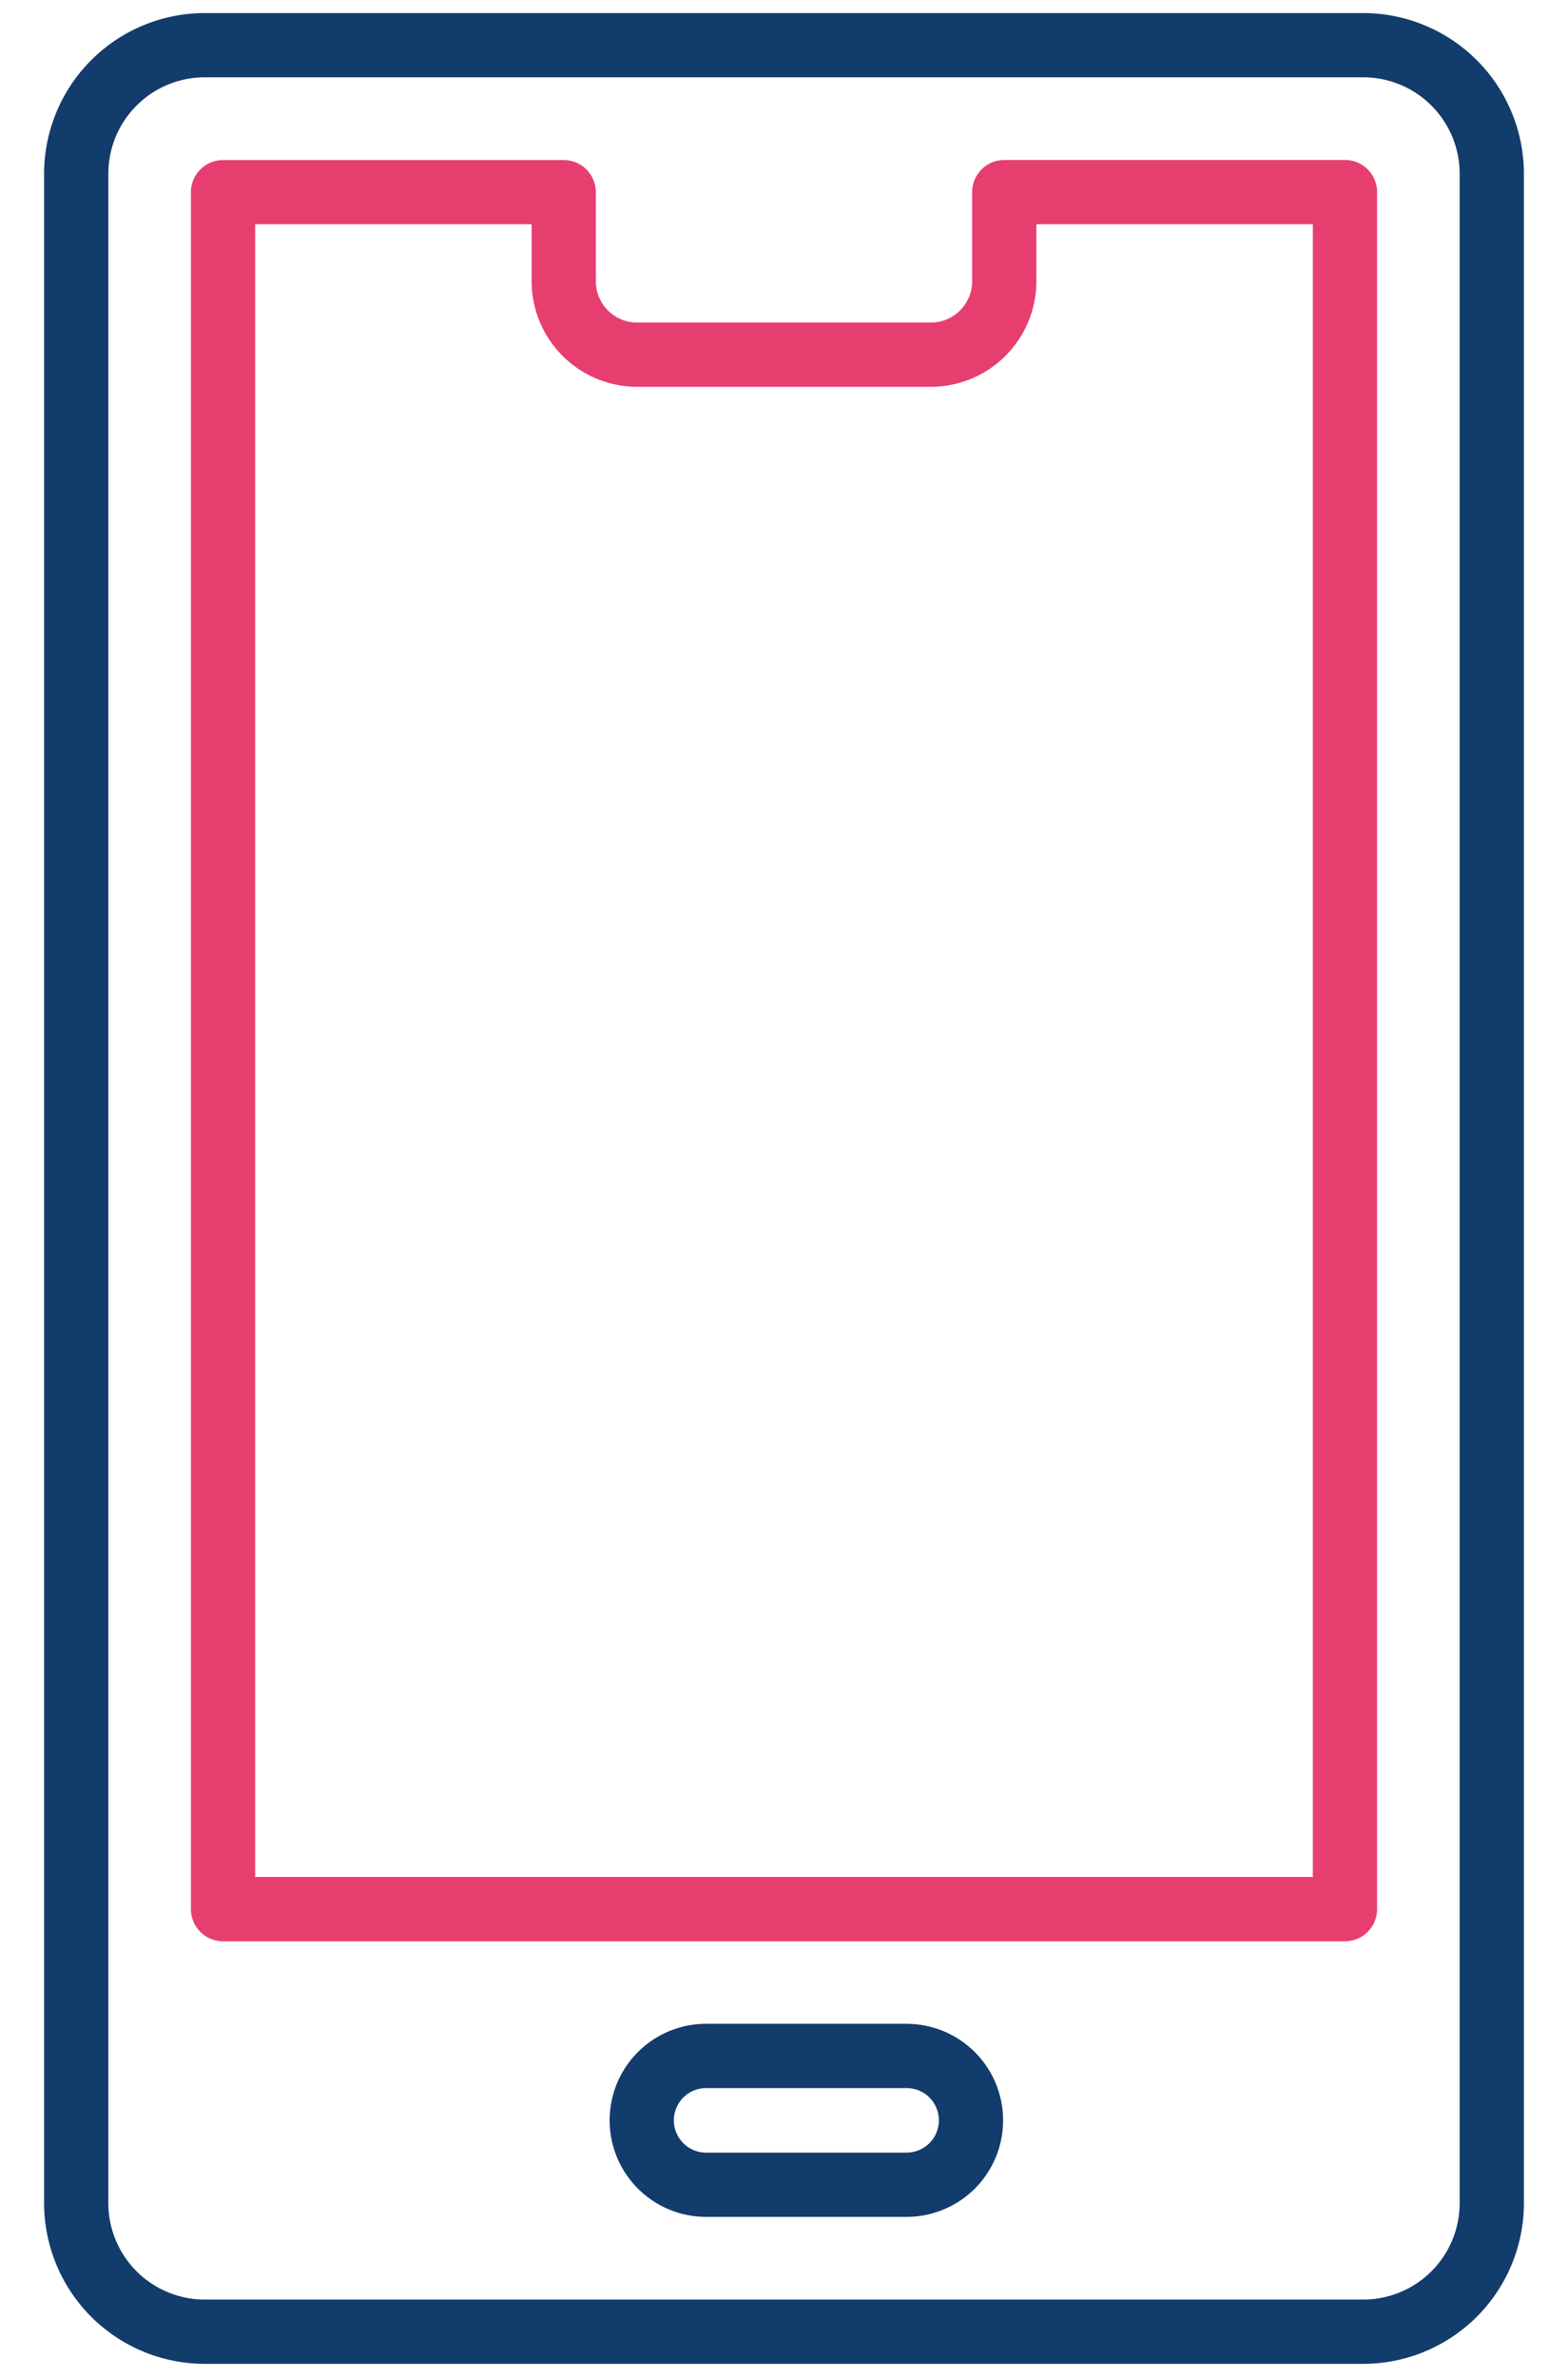
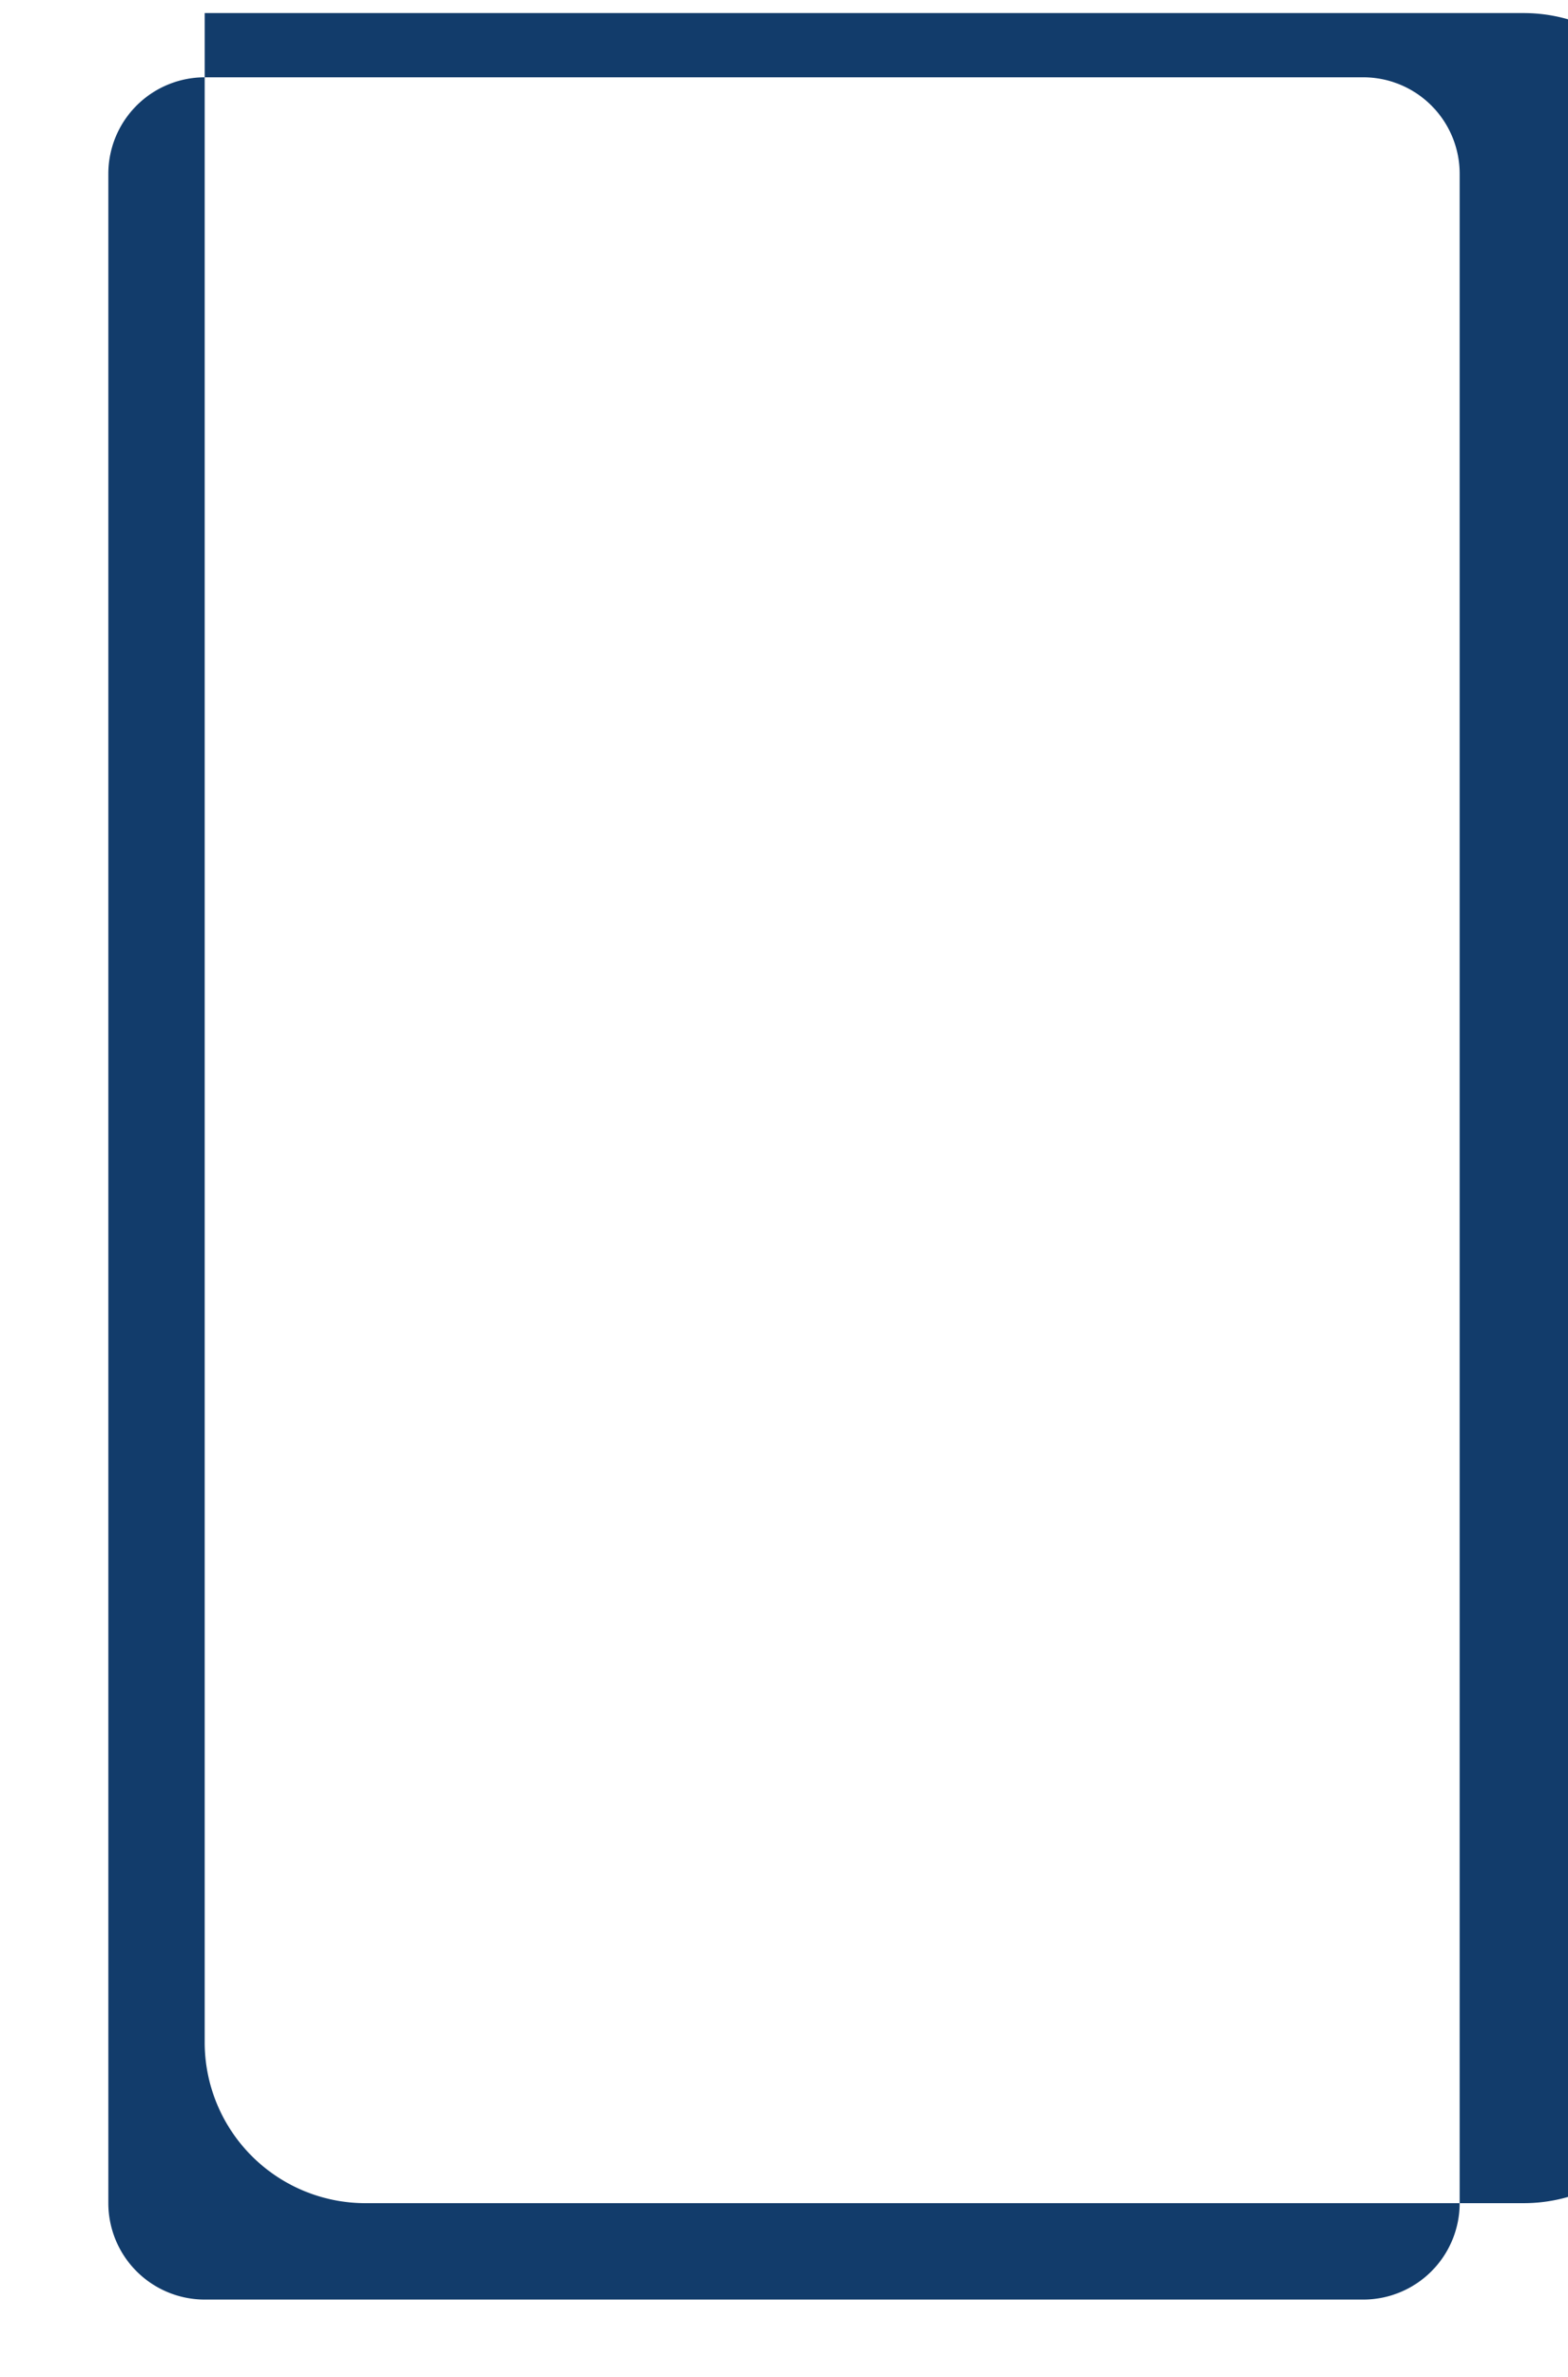
<svg xmlns="http://www.w3.org/2000/svg" width="33" height="50" viewBox="0 0 33 50">
  <g fill-rule="nonzero" fill="none">
-     <path d="M28.692.275H4.308a3.384 3.384 0 0 0-3.38 3.38v42.69a3.384 3.384 0 0 0 3.38 3.38h24.384a3.384 3.384 0 0 0 3.38-3.38V3.655a3.384 3.384 0 0 0-3.38-3.38zm2.028 46.07a2.03 2.03 0 0 1-2.028 2.028H4.308a2.03 2.03 0 0 1-2.028-2.028V3.655a2.03 2.03 0 0 1 2.028-2.029h24.384a2.03 2.03 0 0 1 2.028 2.028v42.69z" fill="#123C6B" />
-     <path d="M28.306 3.366h-7.17a.676.676 0 0 0-.676.676v1.873a.87.87 0 0 1-.87.87h-6.18a.87.87 0 0 1-.87-.87V4.042a.676.676 0 0 0-.676-.675h-7.17a.676.676 0 0 0-.676.676v36.117c0 .373.303.676.676.676h23.612a.676.676 0 0 0 .676-.676V4.04a.676.676 0 0 0-.676-.675zm-.676 36.117H5.37V4.718h5.818v1.197a2.224 2.224 0 0 0 2.221 2.222h6.182a2.224 2.224 0 0 0 2.221-2.221V4.718h5.818v34.765z" fill="#E73E70" />
-     <path d="M19.081 42.572h-4.22a2.03 2.03 0 0 0 0 4.061h4.22a2.03 2.03 0 0 0 0-4.06zm0 2.71h-4.22a.678.678 0 0 1 0-1.358h4.22a.678.678 0 1 1 0 1.357z" fill="#123C6B" />
+     <path d="M28.692.275H4.308v42.69a3.384 3.384 0 0 0 3.38 3.38h24.384a3.384 3.384 0 0 0 3.38-3.38V3.655a3.384 3.384 0 0 0-3.38-3.38zm2.028 46.07a2.03 2.03 0 0 1-2.028 2.028H4.308a2.03 2.03 0 0 1-2.028-2.028V3.655a2.03 2.03 0 0 1 2.028-2.029h24.384a2.03 2.03 0 0 1 2.028 2.028v42.69z" fill="#123C6B" />
  </g>
</svg>